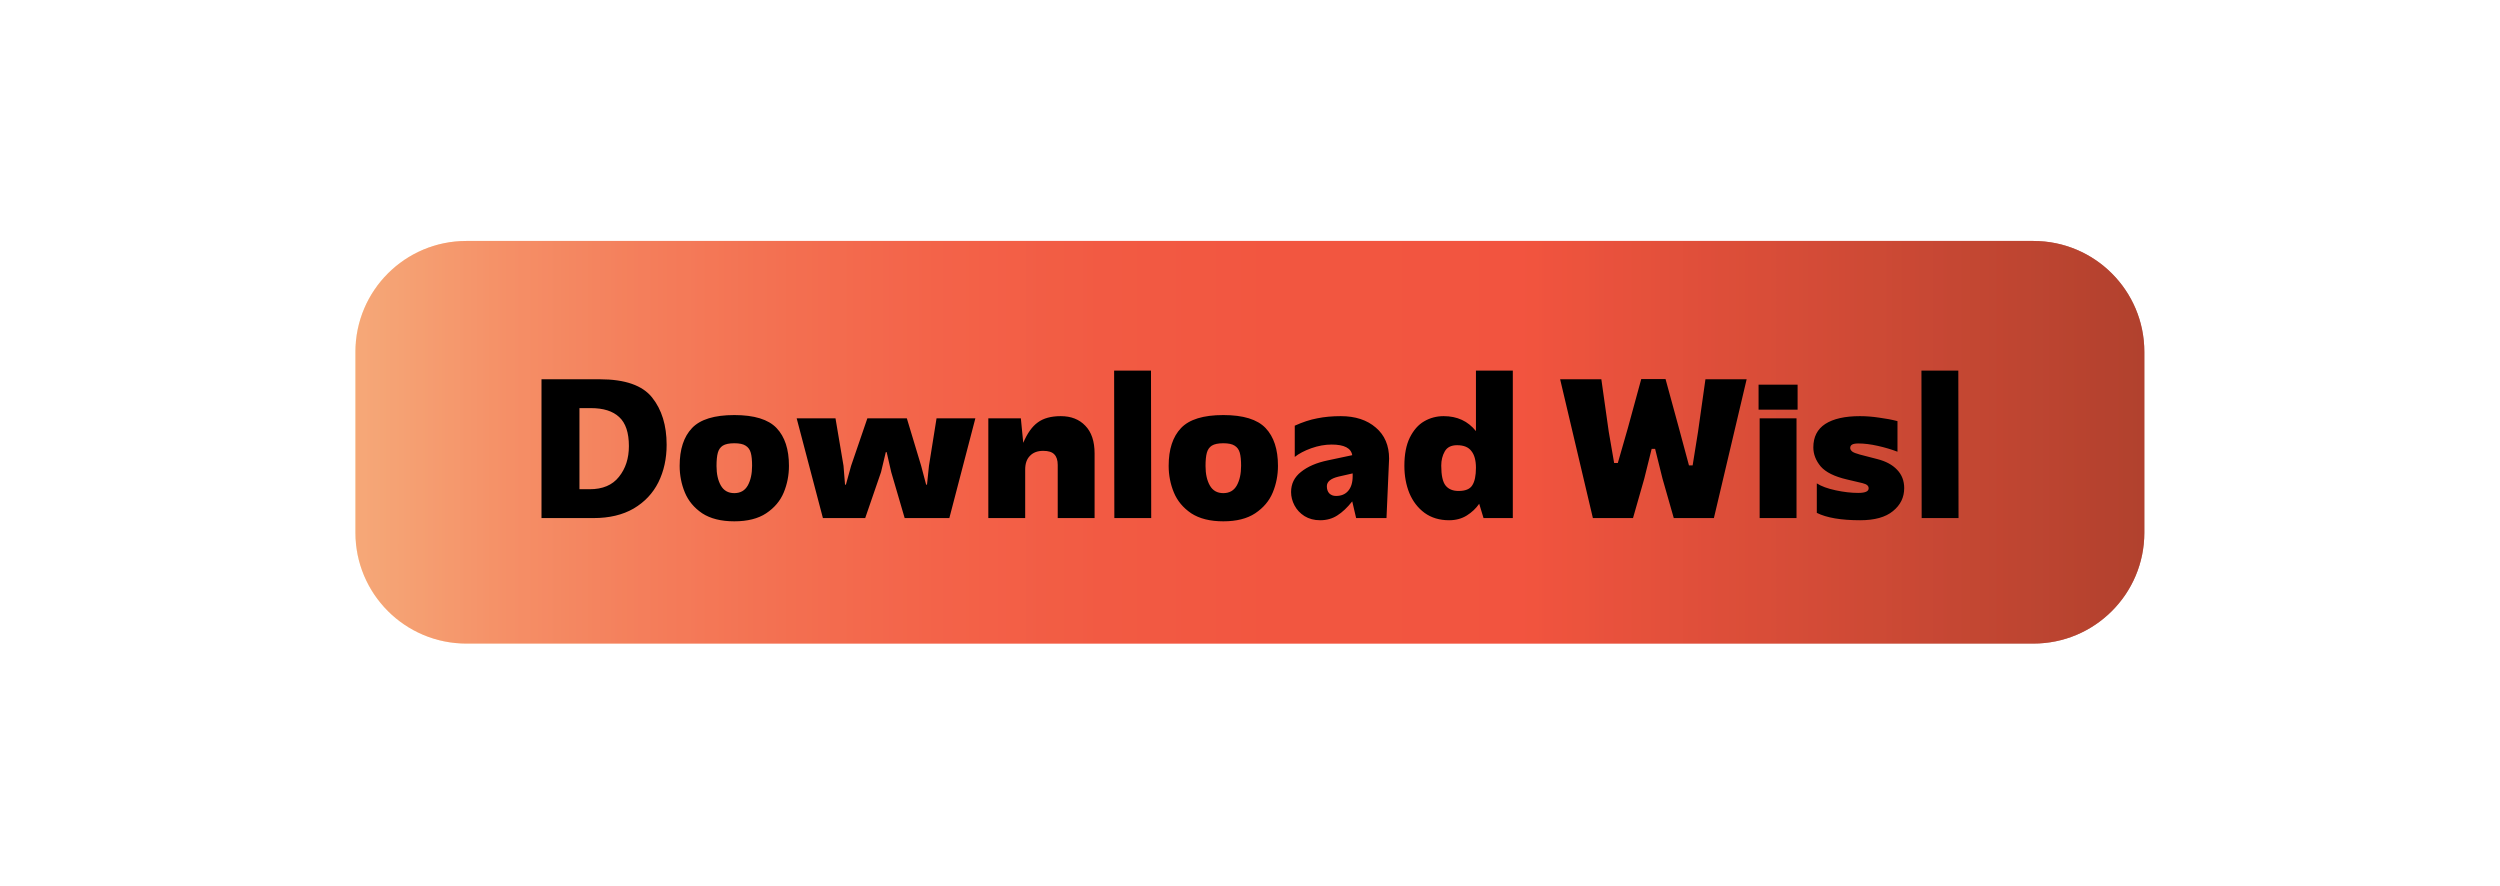
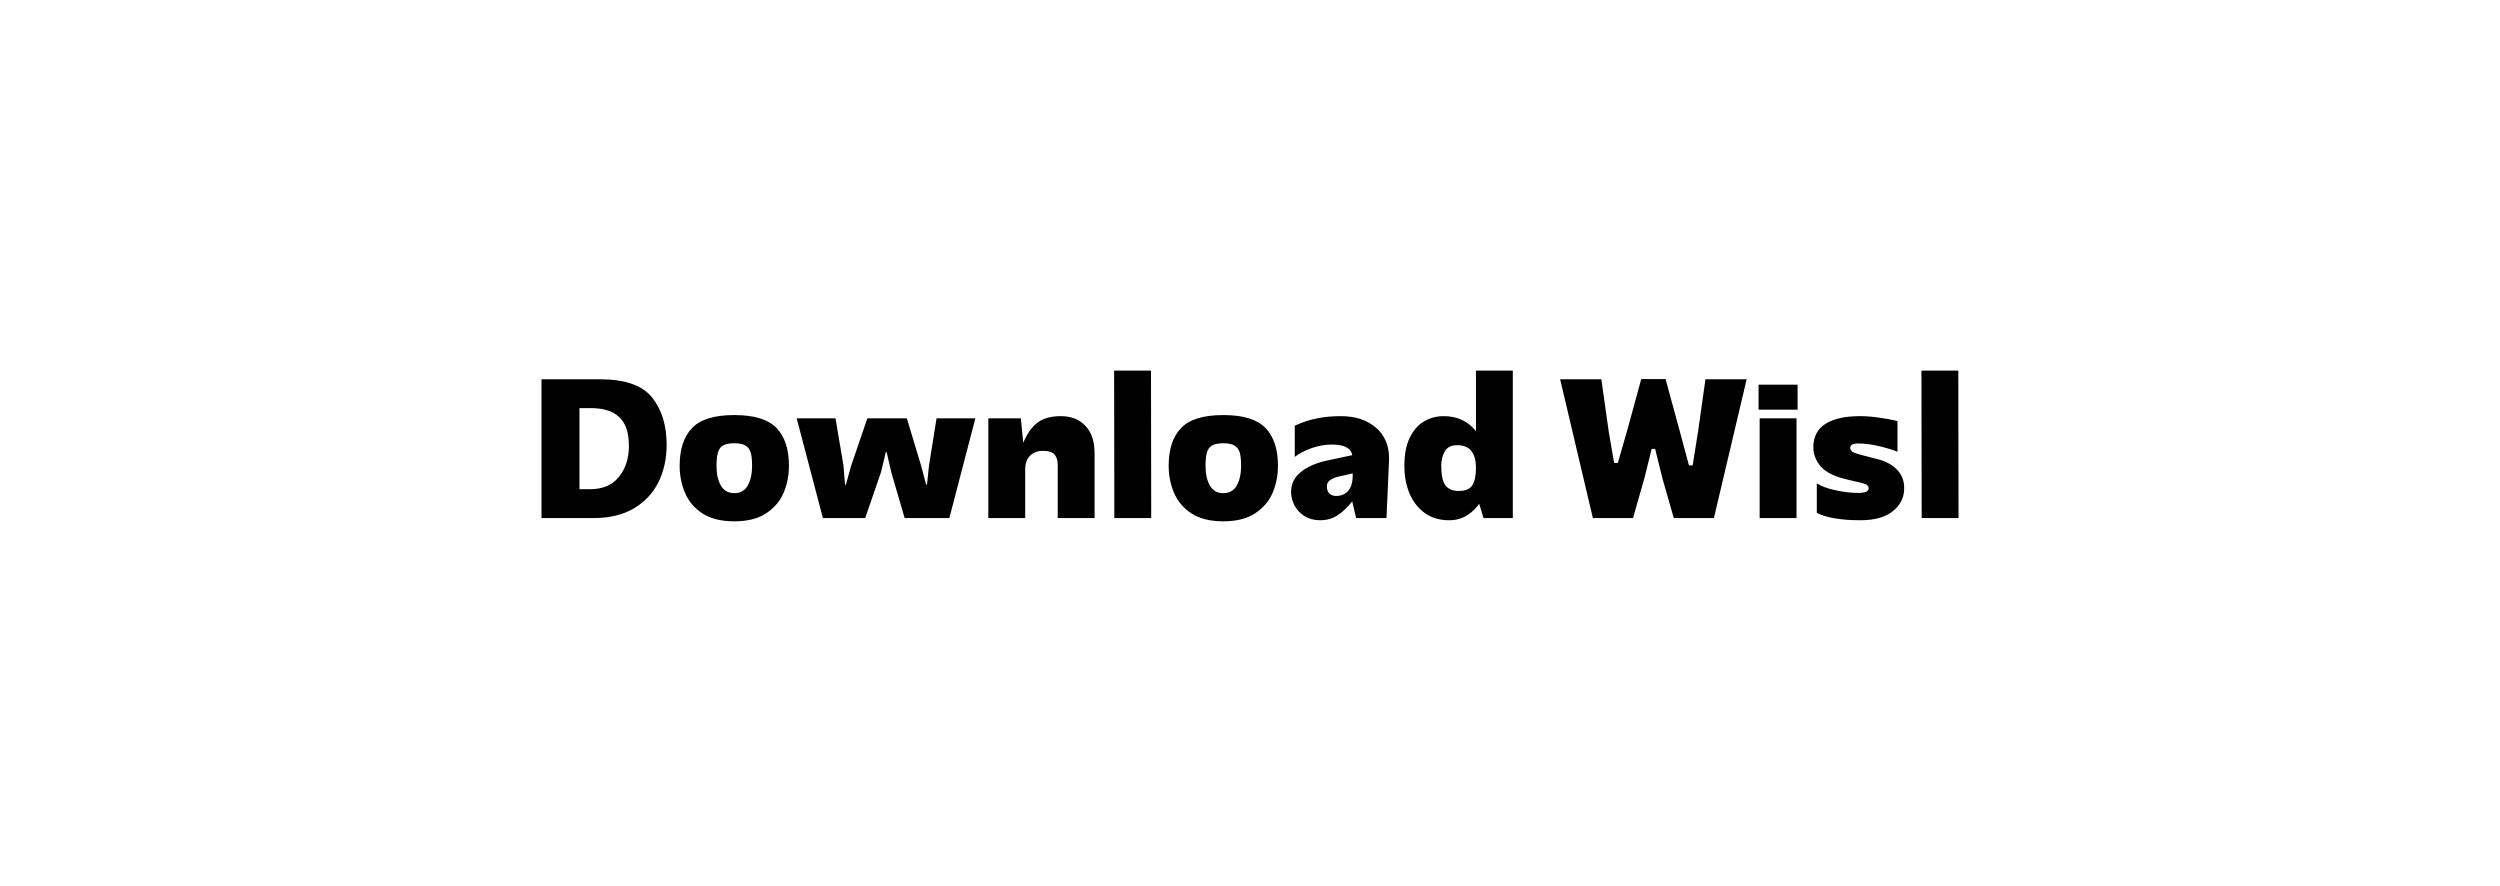
<svg xmlns="http://www.w3.org/2000/svg" width="415" height="147" viewBox="0 0 415 147" fill="none">
  <g filter="url(#filter0_d_1466_75)">
-     <path d="M337.55 40H77.41C67.242 40 59 48.242 59 58.41V88.42C59 98.588 67.242 106.83 77.41 106.83H337.55C347.717 106.83 355.96 98.588 355.96 88.42V58.41C355.96 48.242 347.717 40 337.55 40Z" fill="url(#paint0_linear_1466_75)" />
-     <path d="M337.55 40H77.41C67.242 40 59 48.242 59 58.41V88.42C59 98.588 67.242 106.83 77.41 106.83H337.55C347.717 106.83 355.96 98.588 355.96 88.42V58.41C355.96 48.242 347.717 40 337.55 40Z" fill="white" fill-opacity="0.2" />
-     <path d="M337.55 40H77.41C67.242 40 59 48.242 59 58.41V88.42C59 98.588 67.242 106.83 77.41 106.83H337.55C347.717 106.83 355.96 98.588 355.96 88.42V58.41C355.96 48.242 347.717 40 337.55 40Z" fill="#F13F26" fill-opacity="0.4" />
-   </g>
+     </g>
  <path d="M99.573 62.96C103.749 62.96 106.641 63.968 108.249 65.984C109.857 68 110.661 70.616 110.661 73.832C110.661 76.136 110.205 78.212 109.293 80.06C108.381 81.884 107.013 83.336 105.189 84.416C103.365 85.472 101.145 86 98.529 86H89.889V62.96H99.573ZM97.881 81.212C100.041 81.212 101.661 80.528 102.741 79.16C103.845 77.792 104.397 76.088 104.397 74.048C104.397 71.816 103.857 70.208 102.777 69.224C101.721 68.24 100.161 67.748 98.097 67.748H96.189V81.212H97.881ZM114.874 71.06C116.242 69.62 118.582 68.9 121.894 68.9C125.206 68.9 127.546 69.62 128.914 71.06C130.282 72.5 130.966 74.588 130.966 77.324C130.966 78.884 130.678 80.36 130.102 81.752C129.526 83.144 128.554 84.296 127.186 85.208C125.842 86.096 124.078 86.54 121.894 86.54C119.71 86.54 117.934 86.096 116.566 85.208C115.222 84.296 114.262 83.144 113.686 81.752C113.11 80.36 112.822 78.884 112.822 77.324C112.822 74.588 113.506 72.5 114.874 71.06ZM119.662 80.6C120.142 81.44 120.886 81.86 121.894 81.86C122.902 81.86 123.646 81.44 124.126 80.6C124.606 79.736 124.846 78.644 124.846 77.324C124.846 76.388 124.774 75.668 124.63 75.164C124.486 74.636 124.198 74.24 123.766 73.976C123.358 73.712 122.734 73.58 121.894 73.58C121.054 73.58 120.418 73.712 119.986 73.976C119.578 74.24 119.302 74.636 119.158 75.164C119.014 75.692 118.942 76.424 118.942 77.36C118.942 78.68 119.182 79.76 119.662 80.6ZM146.251 78.368L143.623 86H136.603L132.247 69.44H138.691L140.023 77.324L140.275 80.456H140.419L141.283 77.324L143.983 69.44H150.535L152.911 77.324L153.739 80.456H153.883L154.207 77.324L155.467 69.44H161.911L157.591 86H150.175L147.943 78.368L147.187 75.056H147.043L146.251 78.368ZM170.182 77.936V86H164.062V69.44H169.462L169.858 73.508C170.53 71.924 171.334 70.796 172.27 70.124C173.206 69.428 174.478 69.08 176.086 69.08C177.79 69.08 179.146 69.608 180.154 70.664C181.186 71.72 181.702 73.256 181.702 75.272V86H175.582V77.18C175.582 76.388 175.39 75.8 175.006 75.416C174.646 75.032 174.034 74.84 173.17 74.84C172.234 74.84 171.502 75.116 170.974 75.668C170.446 76.196 170.182 76.952 170.182 77.936ZM184.945 61.52H191.065L191.101 86H184.981L184.945 61.52ZM196.05 71.06C197.418 69.62 199.758 68.9 203.07 68.9C206.382 68.9 208.722 69.62 210.09 71.06C211.458 72.5 212.142 74.588 212.142 77.324C212.142 78.884 211.854 80.36 211.278 81.752C210.702 83.144 209.73 84.296 208.362 85.208C207.018 86.096 205.254 86.54 203.07 86.54C200.886 86.54 199.11 86.096 197.742 85.208C196.398 84.296 195.438 83.144 194.862 81.752C194.286 80.36 193.998 78.884 193.998 77.324C193.998 74.588 194.682 72.5 196.05 71.06ZM200.838 80.6C201.318 81.44 202.062 81.86 203.07 81.86C204.078 81.86 204.822 81.44 205.302 80.6C205.782 79.736 206.022 78.644 206.022 77.324C206.022 76.388 205.95 75.668 205.806 75.164C205.662 74.636 205.374 74.24 204.942 73.976C204.534 73.712 203.91 73.58 203.07 73.58C202.23 73.58 201.594 73.712 201.162 73.976C200.754 74.24 200.478 74.636 200.334 75.164C200.19 75.692 200.118 76.424 200.118 77.36C200.118 78.68 200.358 79.76 200.838 80.6ZM222.562 69.08C224.986 69.08 226.93 69.716 228.394 70.988C229.858 72.236 230.59 73.952 230.59 76.136L230.158 86H225.118L224.47 83.228C223.654 84.26 222.826 85.04 221.986 85.568C221.17 86.096 220.222 86.36 219.142 86.36C218.158 86.36 217.294 86.132 216.55 85.676C215.83 85.22 215.278 84.632 214.894 83.912C214.51 83.192 214.318 82.448 214.318 81.68C214.318 80.312 214.87 79.196 215.974 78.332C217.078 77.444 218.554 76.808 220.402 76.424L224.47 75.56C224.278 74.384 223.138 73.796 221.05 73.796C219.946 73.796 218.818 74 217.666 74.408C216.538 74.816 215.626 75.296 214.93 75.848V70.664C216.25 70.064 217.498 69.656 218.674 69.44C219.85 69.2 221.146 69.08 222.562 69.08ZM221.77 82.328C222.634 82.328 223.306 82.052 223.786 81.5C224.29 80.924 224.542 80.108 224.542 79.052V78.584L222.166 79.124C220.894 79.436 220.258 79.964 220.258 80.708C220.258 81.212 220.39 81.608 220.654 81.896C220.942 82.184 221.314 82.328 221.77 82.328ZM251.127 61.52V86H246.267L245.547 83.624C245.019 84.392 244.335 85.04 243.495 85.568C242.655 86.096 241.671 86.36 240.543 86.36C238.959 86.36 237.603 85.952 236.475 85.136C235.371 84.32 234.531 83.228 233.955 81.86C233.403 80.492 233.127 78.98 233.127 77.324C233.127 75.428 233.427 73.868 234.027 72.644C234.651 71.396 235.443 70.496 236.403 69.944C237.387 69.368 238.467 69.08 239.643 69.08C241.899 69.08 243.687 69.908 245.007 71.564V61.52H251.127ZM242.127 81.5C243.255 81.5 244.011 81.188 244.395 80.564C244.803 79.94 245.007 78.968 245.007 77.648C245.007 76.424 244.755 75.5 244.251 74.876C243.771 74.228 242.979 73.904 241.875 73.904C240.891 73.904 240.207 74.252 239.823 74.948C239.439 75.62 239.247 76.4 239.247 77.288C239.247 78.896 239.487 80 239.967 80.6C240.447 81.2 241.167 81.5 242.127 81.5ZM265.823 62.96L267.047 71.636L267.947 76.856H268.559L270.215 71.096L272.447 62.924H276.479L278.711 71.096L280.367 77.252H280.979L281.879 71.636L283.103 62.96H289.943L284.507 86H277.847L275.975 79.448L274.751 74.516H274.175L272.951 79.448L271.079 86H264.419L258.983 62.96H265.823ZM291.922 63.86V68H298.402V63.86H291.922ZM298.222 69.44V86H292.102V69.44H298.222ZM301.59 80.24C302.334 80.72 303.378 81.104 304.722 81.392C306.066 81.68 307.314 81.824 308.466 81.824C309.618 81.824 310.194 81.572 310.194 81.068C310.194 80.852 310.122 80.684 309.978 80.564C309.834 80.42 309.57 80.3 309.186 80.204L306.594 79.592C304.53 79.112 303.078 78.392 302.238 77.432C301.422 76.448 301.014 75.392 301.014 74.264C301.014 72.536 301.674 71.24 302.994 70.376C304.338 69.512 306.258 69.08 308.754 69.08C309.786 69.08 310.854 69.164 311.958 69.332C313.062 69.476 314.07 69.668 314.982 69.908V74.984C313.974 74.6 312.882 74.276 311.706 74.012C310.53 73.748 309.462 73.616 308.502 73.616C308.022 73.616 307.674 73.676 307.458 73.796C307.242 73.916 307.134 74.108 307.134 74.372C307.134 74.564 307.242 74.756 307.458 74.948C307.674 75.116 308.094 75.284 308.718 75.452L311.634 76.208C313.05 76.568 314.142 77.156 314.91 77.972C315.702 78.788 316.098 79.808 316.098 81.032C316.098 82.568 315.474 83.84 314.226 84.848C313.002 85.856 311.19 86.36 308.79 86.36C305.622 86.36 303.222 85.952 301.59 85.136V80.24ZM318.96 61.52H325.08L325.116 86H318.996L318.96 61.52Z" fill="black" />
  <defs>
    <filter id="filter0_d_1466_75" x="19" y="0" width="376.96" height="146.83" filterUnits="userSpaceOnUse" color-interpolation-filters="sRGB">
      <feFlood flood-opacity="0" result="BackgroundImageFix" />
      <feColorMatrix in="SourceAlpha" type="matrix" values="0 0 0 0 0 0 0 0 0 0 0 0 0 0 0 0 0 0 127 0" result="hardAlpha" />
      <feOffset />
      <feGaussianBlur stdDeviation="20" />
      <feColorMatrix type="matrix" values="0 0 0 0 0.961 0 0 0 0 0.341 0 0 0 0 0.239 0 0 0 0.82 0" />
      <feBlend mode="normal" in2="BackgroundImageFix" result="effect1_dropShadow_1466_75" />
      <feBlend mode="normal" in="SourceGraphic" in2="effect1_dropShadow_1466_75" result="shape" />
    </filter>
    <linearGradient id="paint0_linear_1466_75" x1="59" y1="73.42" x2="355.96" y2="73.42" gradientUnits="userSpaceOnUse">
      <stop stop-color="#F9EA9A" />
      <stop offset="0.02" stop-color="#F8DF93" />
      <stop offset="0.09" stop-color="#F6B475" />
      <stop offset="0.17" stop-color="#F48F5C" />
      <stop offset="0.25" stop-color="#F37147" />
      <stop offset="0.33" stop-color="#F25938" />
      <stop offset="0.42" stop-color="#F1482C" />
      <stop offset="0.52" stop-color="#F13F26" />
      <stop offset="0.65" stop-color="#F13C24" />
      <stop offset="1" stop-color="#6A1400" />
    </linearGradient>
  </defs>
</svg>